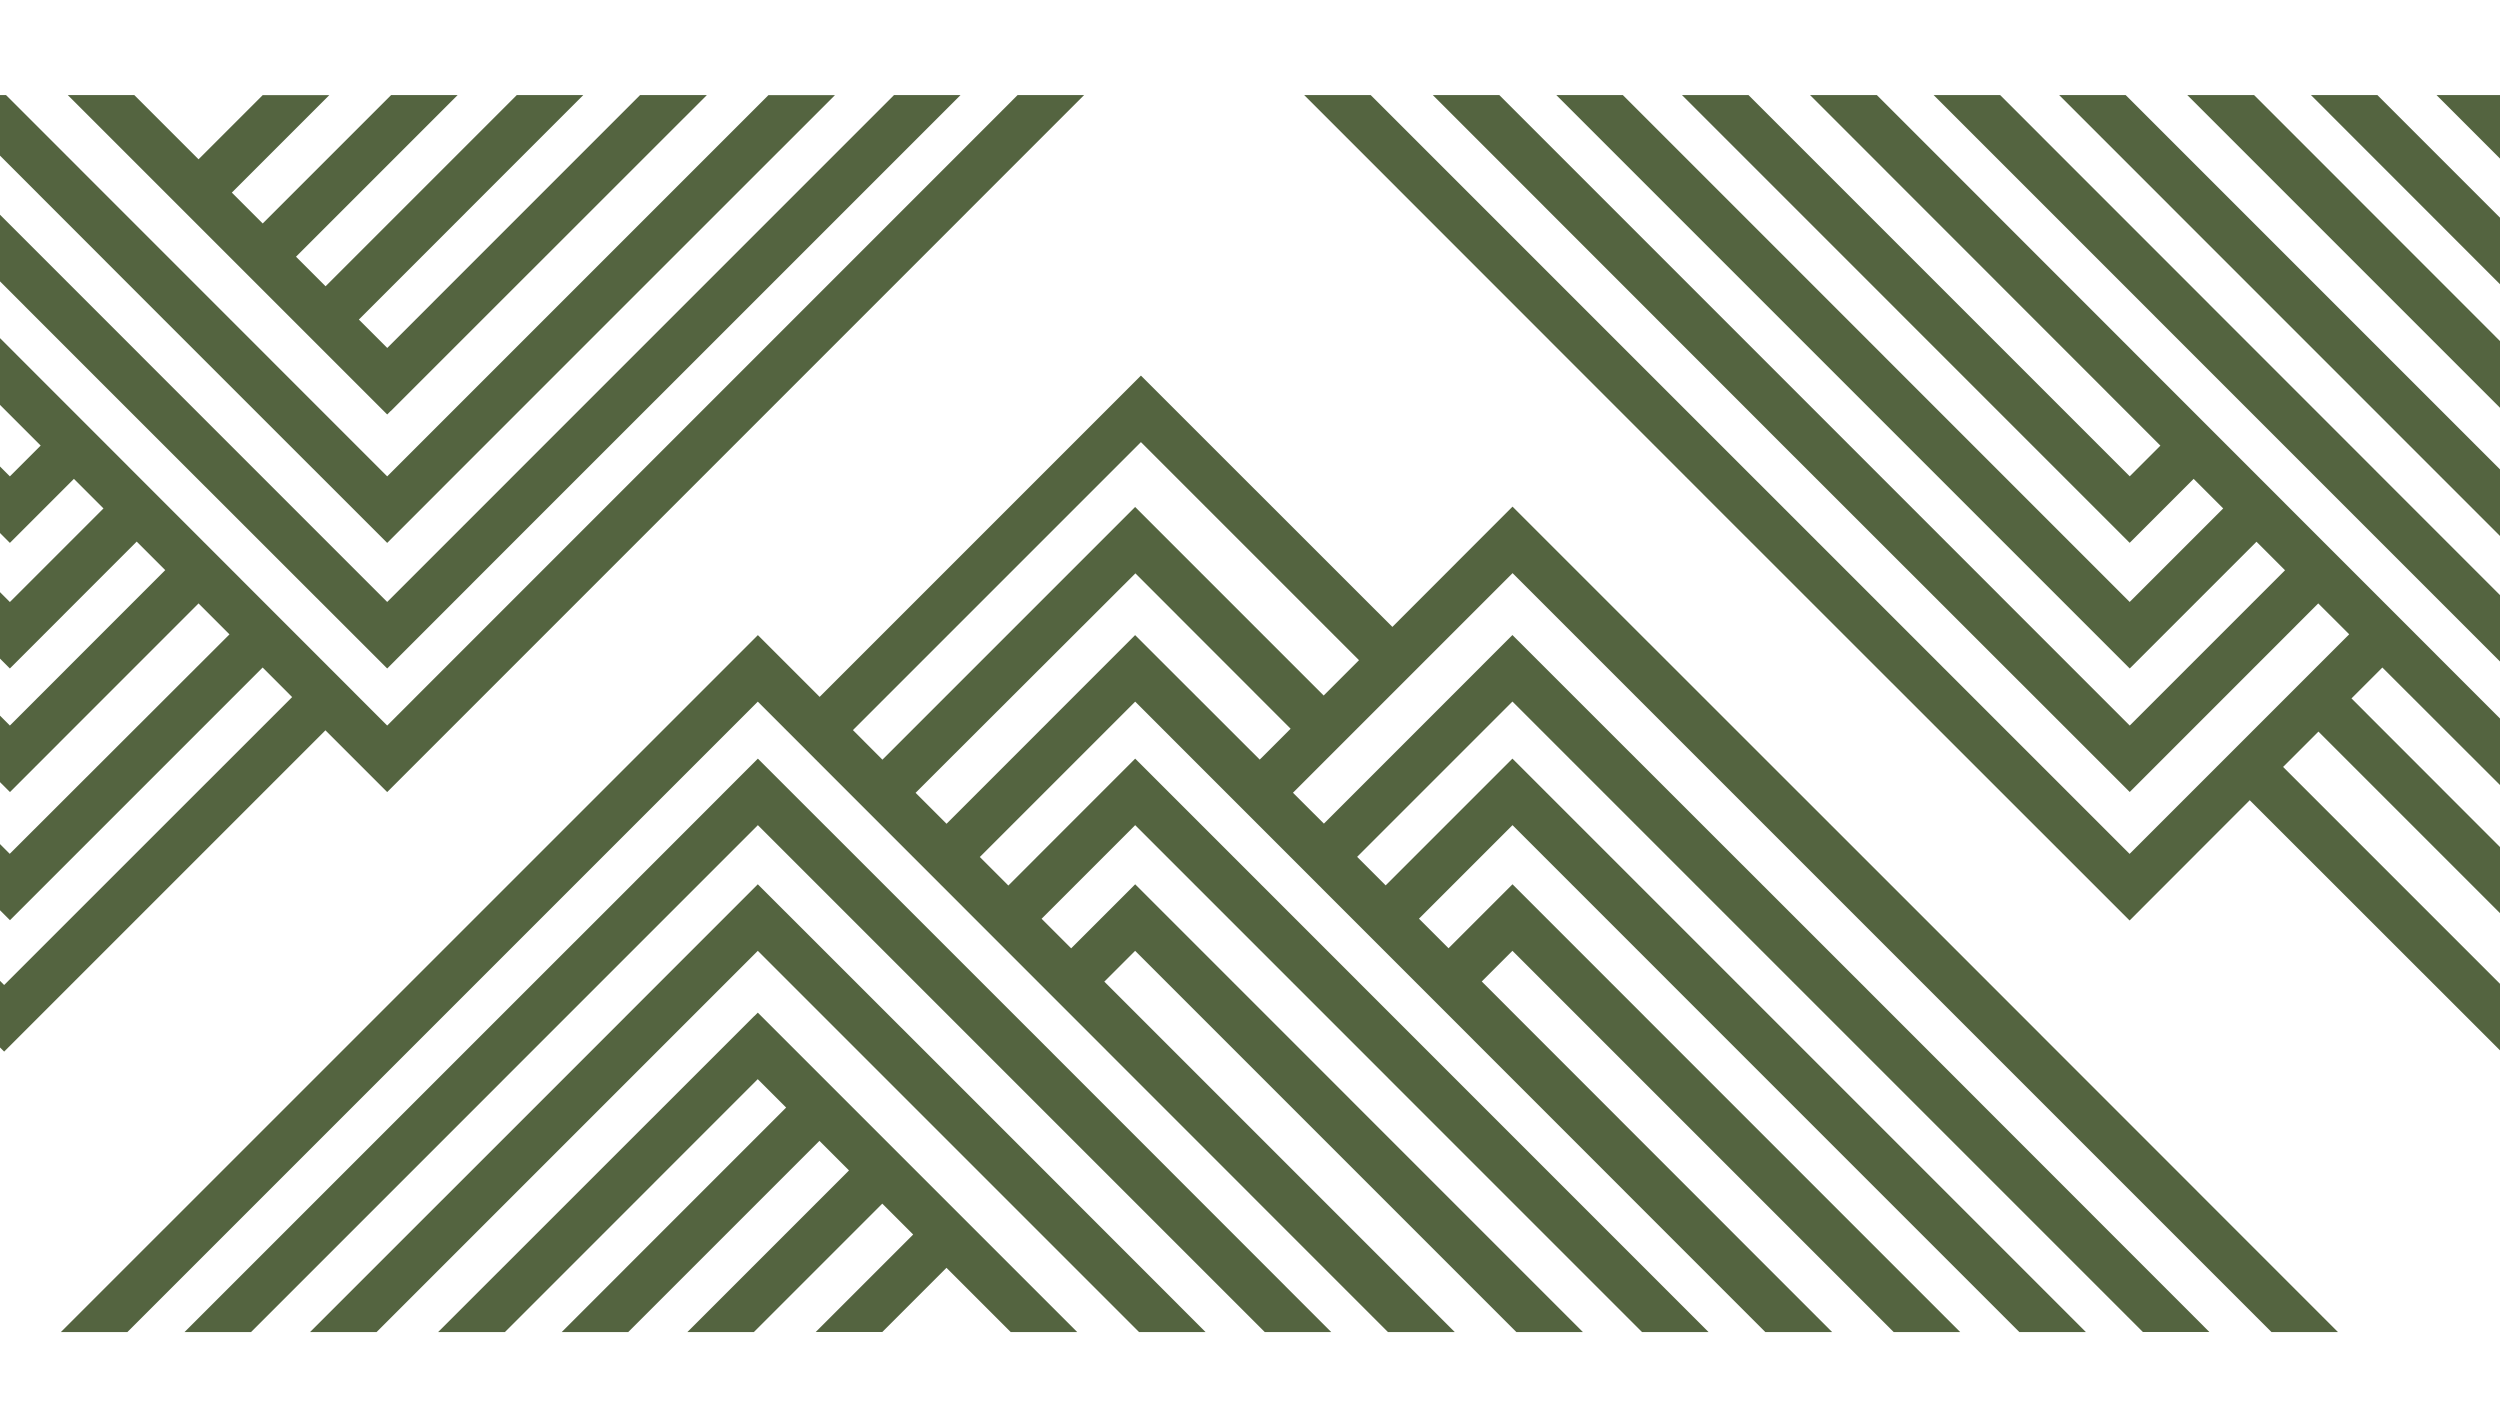
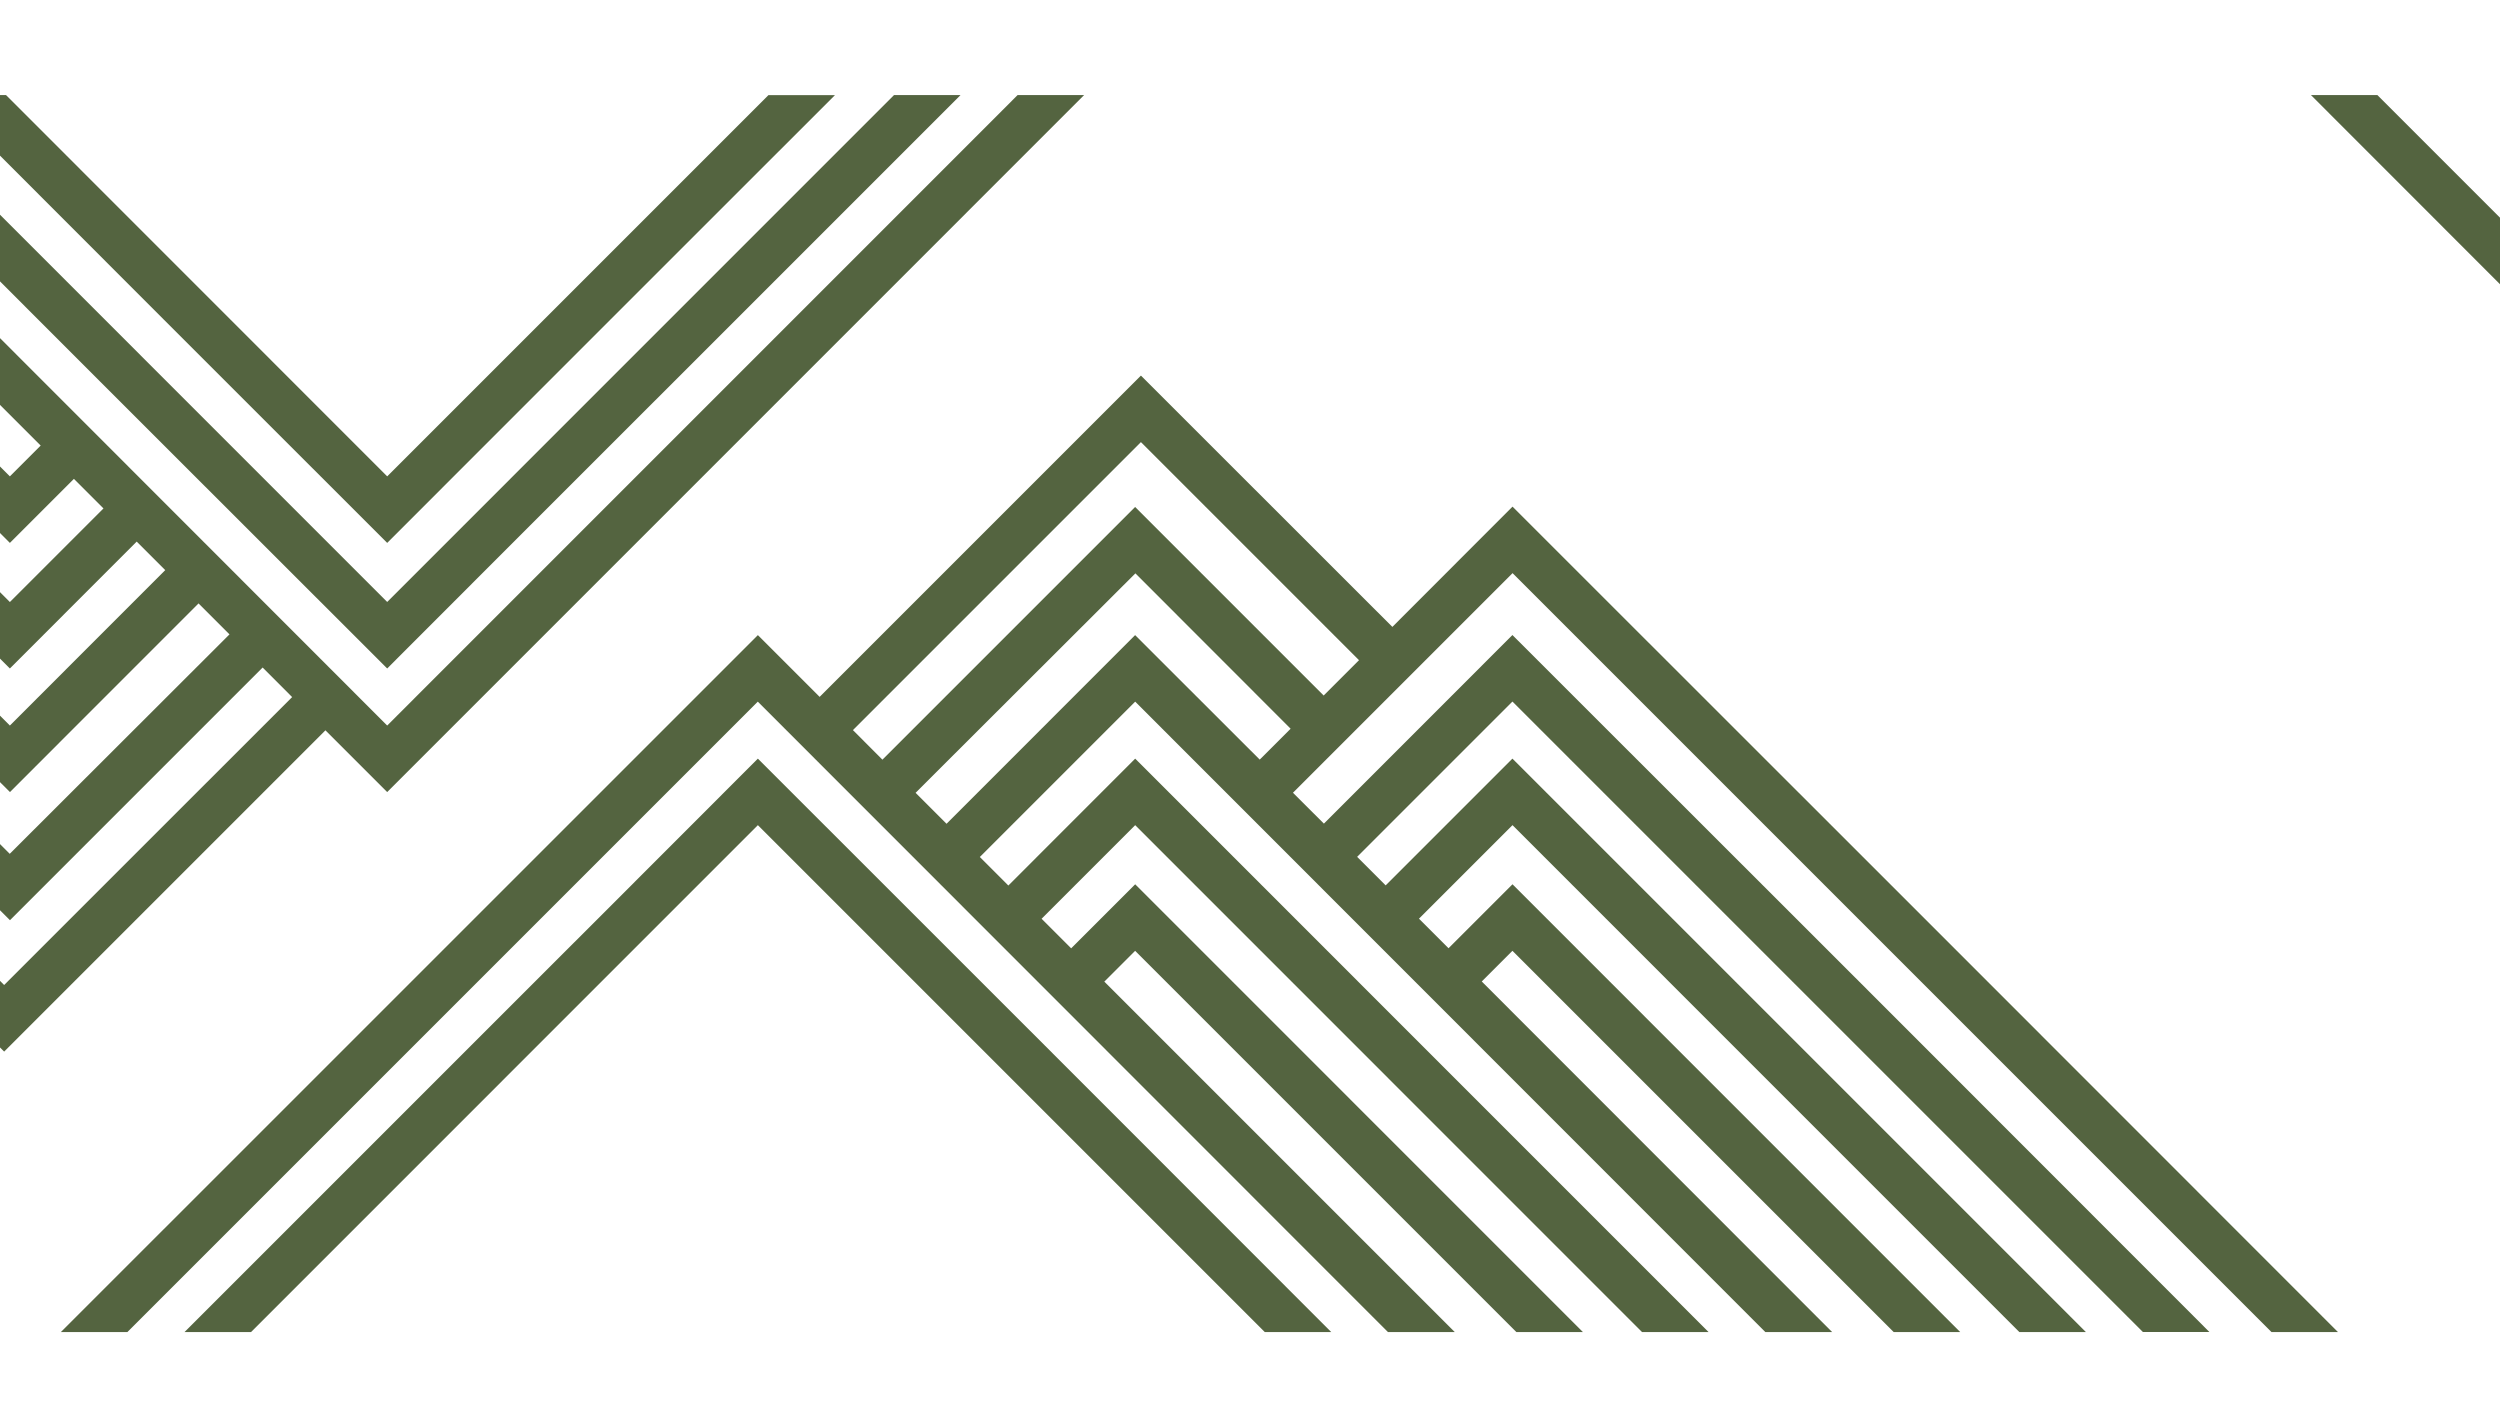
<svg xmlns="http://www.w3.org/2000/svg" id="Layer_2" data-name="Layer 2" viewBox="0 0 361.9 206.61">
  <defs>
    <style>
      .cls-1, .cls-2 {
        fill: none;
      }

      .cls-3 {
        fill: #546440;
      }

      .cls-2 {
        clip-path: url(#clippath);
      }
    </style>
    <clipPath id="clippath">
      <rect class="cls-1" width="361.9" height="206.61" />
    </clipPath>
  </defs>
  <g id="Layer_1-2" data-name="Layer 1">
    <g class="cls-2">
-       <path class="cls-3" d="m127.71,192.83l9.3-9.3,9.3,9.3h9.63c-15.41-15.42-30.84-30.82-46.24-46.24l-.5.5v-.02c-15.27,15.25-30.53,30.51-45.78,45.76h9.67l36.6-36.61,4.11,4.11c-10.83,10.83-21.67,21.66-32.49,32.5h9.63l27.68-27.68,4.28,4.28-23.4,23.4h9.63l18.59-18.59,4.47,4.47-14.11,14.11h9.63Z" />
      <path class="cls-3" d="m192.71,192.83c-27.66-27.68-55.32-55.36-83-83.01-27.64,27.69-55.35,55.32-83,83.01h9.63l73.37-73.38,73.38,73.38h9.63Z" />
-       <path class="cls-3" d="m174.52,192.83c-21.6-21.61-43.19-43.23-64.82-64.82-21.59,21.62-43.21,43.21-64.82,64.82h9.63l55.19-55.19,55.19,55.19h9.63Z" />
      <path class="cls-3" d="m328.81,192.83h9.63c-29.5-29.52-92.84-92.89-119.49-119.49l-17.39,17.41-36.4-36.38c-15.49,15.51-31,31.01-46.51,46.51l-8.94-8.94L11.07,190.57l-2.26,2.26h9.63l91.26-91.26c28.37,28.37,56.71,56.74,85.07,85.11l6.15,6.15h9.67l-50.73-50.73,4.46-4.46,55.19,55.19h9.63c-21.6-21.61-43.21-43.21-64.81-64.82l-9.27,9.27-4.28-4.28,13.55-13.55,73.37,73.38h9.63l-82.65-82.66-.35-.35-18.36,18.37-4.13-4.13,22.49-22.49,91.22,91.26h9.67c-16.9-16.92-33.81-33.83-50.72-50.75l4.44-4.44,55.19,55.19h9.63c-21.6-21.61-43.21-43.21-64.81-64.82l-9.26,9.26-4.28-4.28,13.54-13.54,73.37,73.38h9.63l-.7-.7-82.31-82.31-18.35,18.35-4.13-4.13,22.48-22.48,91.26,91.26h9.63c-33.62-33.64-67.23-67.29-100.89-100.89l-27.29,27.3-4.48-4.47,31.79-31.79,109.86,109.86Zm-146.46-82.88l-18.03-18.01-27.3,27.31-4.48-4.48,31.82-31.77,22.47,22.49-4.46,4.46Zm9.27-9.26l-27.3-27.3-36.58,36.58-4.27-4.28,41.69-41.69,31.57,31.57-5.11,5.11Z" />
      <g>
        <path class="cls-3" d="m334.53,13.76c27.66,27.68,55.32,55.36,83,83.01,27.64-27.69,55.35-55.32,83-83.01h-9.63l-73.37,73.38L344.15,13.76h-9.63Z" />
-         <path class="cls-3" d="m352.71,13.76c21.6,21.61,43.19,43.23,64.82,64.82,21.59-21.62,43.21-43.21,64.82-64.82h-9.63l-55.19,55.19-55.19-55.19h-9.63Z" />
-         <path class="cls-3" d="m198.42,13.76h-9.63c29.5,29.52,92.84,92.89,119.49,119.49l17.39-17.41,36.4,36.38c15.49-15.51,31-31.01,46.51-46.51l8.94,8.94,98.63-98.63,2.26-2.26h-9.63l-91.26,91.26c-28.37-28.37-56.71-56.74-85.07-85.11l-6.15-6.15h-9.67l50.73,50.73-4.46,4.46-55.19-55.19h-9.63c21.6,21.61,43.21,43.21,64.81,64.82l9.27-9.27,4.28,4.28-13.55,13.55L289.54,13.76h-9.63l82.65,82.66.35.35,18.36-18.37,4.13,4.13-22.49,22.49L271.69,13.76h-9.67c16.9,16.92,33.81,33.83,50.72,50.75l-4.44,4.44-55.19-55.19h-9.63c21.6,21.61,43.21,43.21,64.81,64.82l9.26-9.26,4.28,4.28-13.54,13.54L234.92,13.76h-9.63l.7.7,82.31,82.31,18.35-18.35,4.13,4.13-22.48,22.48L217.04,13.76h-9.63c33.62,33.64,67.23,67.29,100.89,100.89l27.29-27.3,4.48,4.47-31.79,31.79L198.42,13.76Zm146.46,82.88l18.03,18.01,27.3-27.31,4.48,4.48-31.82,31.77-22.47-22.49,4.46-4.46Zm-9.27,9.26l27.3,27.3,36.58-36.58,4.27,4.28-41.69,41.69-31.57-31.57,5.11-5.11Z" />
      </g>
      <g>
-         <path class="cls-3" d="m38.04,13.76l-9.3,9.3-9.3-9.3h-9.63c15.41,15.42,30.84,30.82,46.24,46.24l.5-.5v.02c15.27-15.25,30.53-30.51,45.78-45.76h-9.67l-36.6,36.61-4.11-4.11c10.83-10.83,21.67-21.66,32.49-32.5h-9.63l-27.68,27.68-4.28-4.28,23.4-23.4h-9.63l-18.59,18.59-4.47-4.47,14.11-14.11h-9.63Z" />
        <path class="cls-3" d="m-26.95,13.76C.7,41.44,28.36,69.13,56.05,96.77c27.64-27.69,55.35-55.32,83-83.01h-9.63L56.05,87.14-17.32,13.76h-9.63Z" />
        <path class="cls-3" d="m-8.76,13.76C12.83,35.38,34.43,57,56.05,78.59c21.59-21.62,43.21-43.21,64.82-64.82h-9.63l-55.19,55.19L.87,13.76h-9.63Z" />
        <path class="cls-3" d="m-163.05,13.76h-9.63c29.5,29.52,92.84,92.89,119.49,119.49l17.39-17.41L.6,152.23c15.49-15.51,31-31.01,46.51-46.51l8.94,8.94L154.68,16.02l2.26-2.26h-9.63L56.05,105.03C27.68,76.66-.66,48.28-29.02,19.91l-6.15-6.15h-9.67L5.89,64.5l-4.46,4.46L-53.75,13.76h-9.63C-41.78,35.38-20.17,56.98,1.43,78.59l9.27-9.27,4.28,4.28-13.55,13.55L-71.94,13.76h-9.63L1.08,96.42l.35.35,18.36-18.37,4.13,4.13L1.43,105.03-89.79,13.76h-9.67c16.9,16.92,33.81,33.83,50.72,50.75l-4.44,4.44L-108.37,13.76h-9.63c21.6,21.61,43.21,43.21,64.81,64.82l9.26-9.26,4.28,4.28-13.54,13.54L-126.56,13.76h-9.63l.7.7L-53.18,96.77l18.35-18.35,4.13,4.13-22.48,22.48L-144.44,13.76h-9.63c33.62,33.64,67.23,67.29,100.89,100.89l27.29-27.3,4.48,4.47-31.79,31.79L-163.05,13.76ZM-16.6,96.65L1.44,114.66l27.3-27.31,4.48,4.48L1.41,123.6l-22.47-22.49,4.46-4.46Zm-9.27,9.26L1.44,133.21l36.58-36.58,4.27,4.28L.6,142.59l-31.57-31.57,5.11-5.11Z" />
      </g>
    </g>
  </g>
</svg>